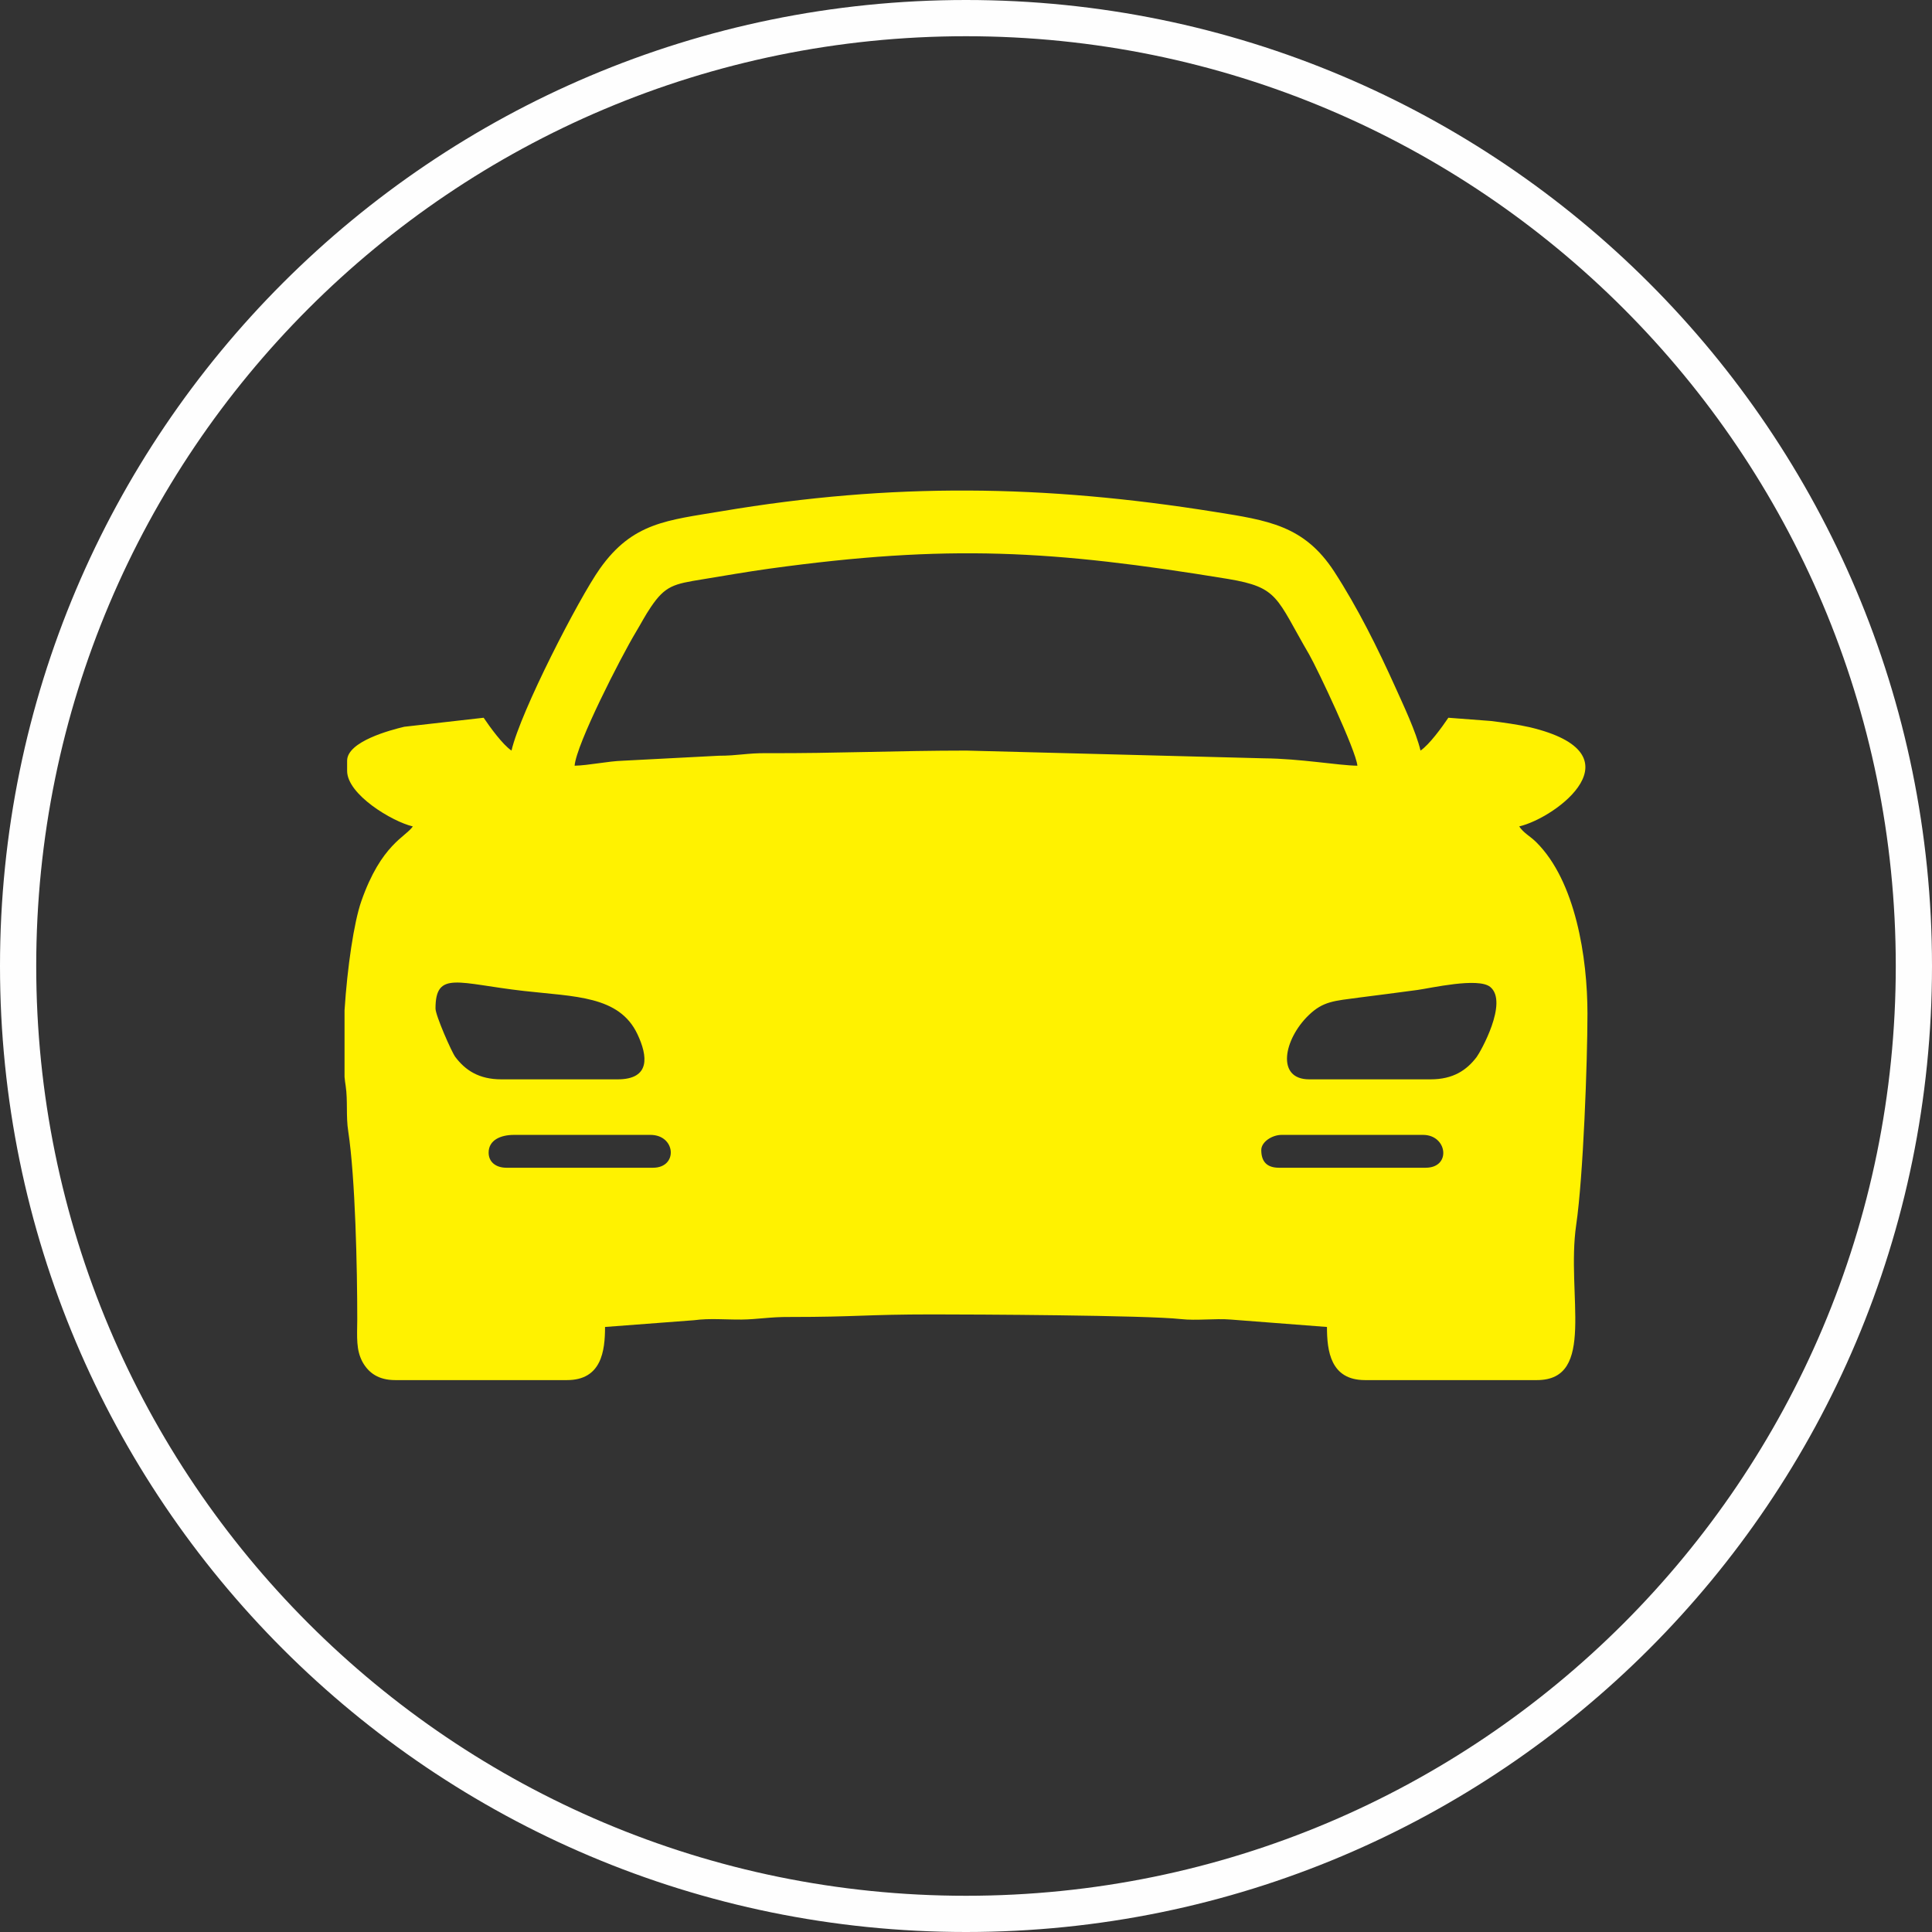
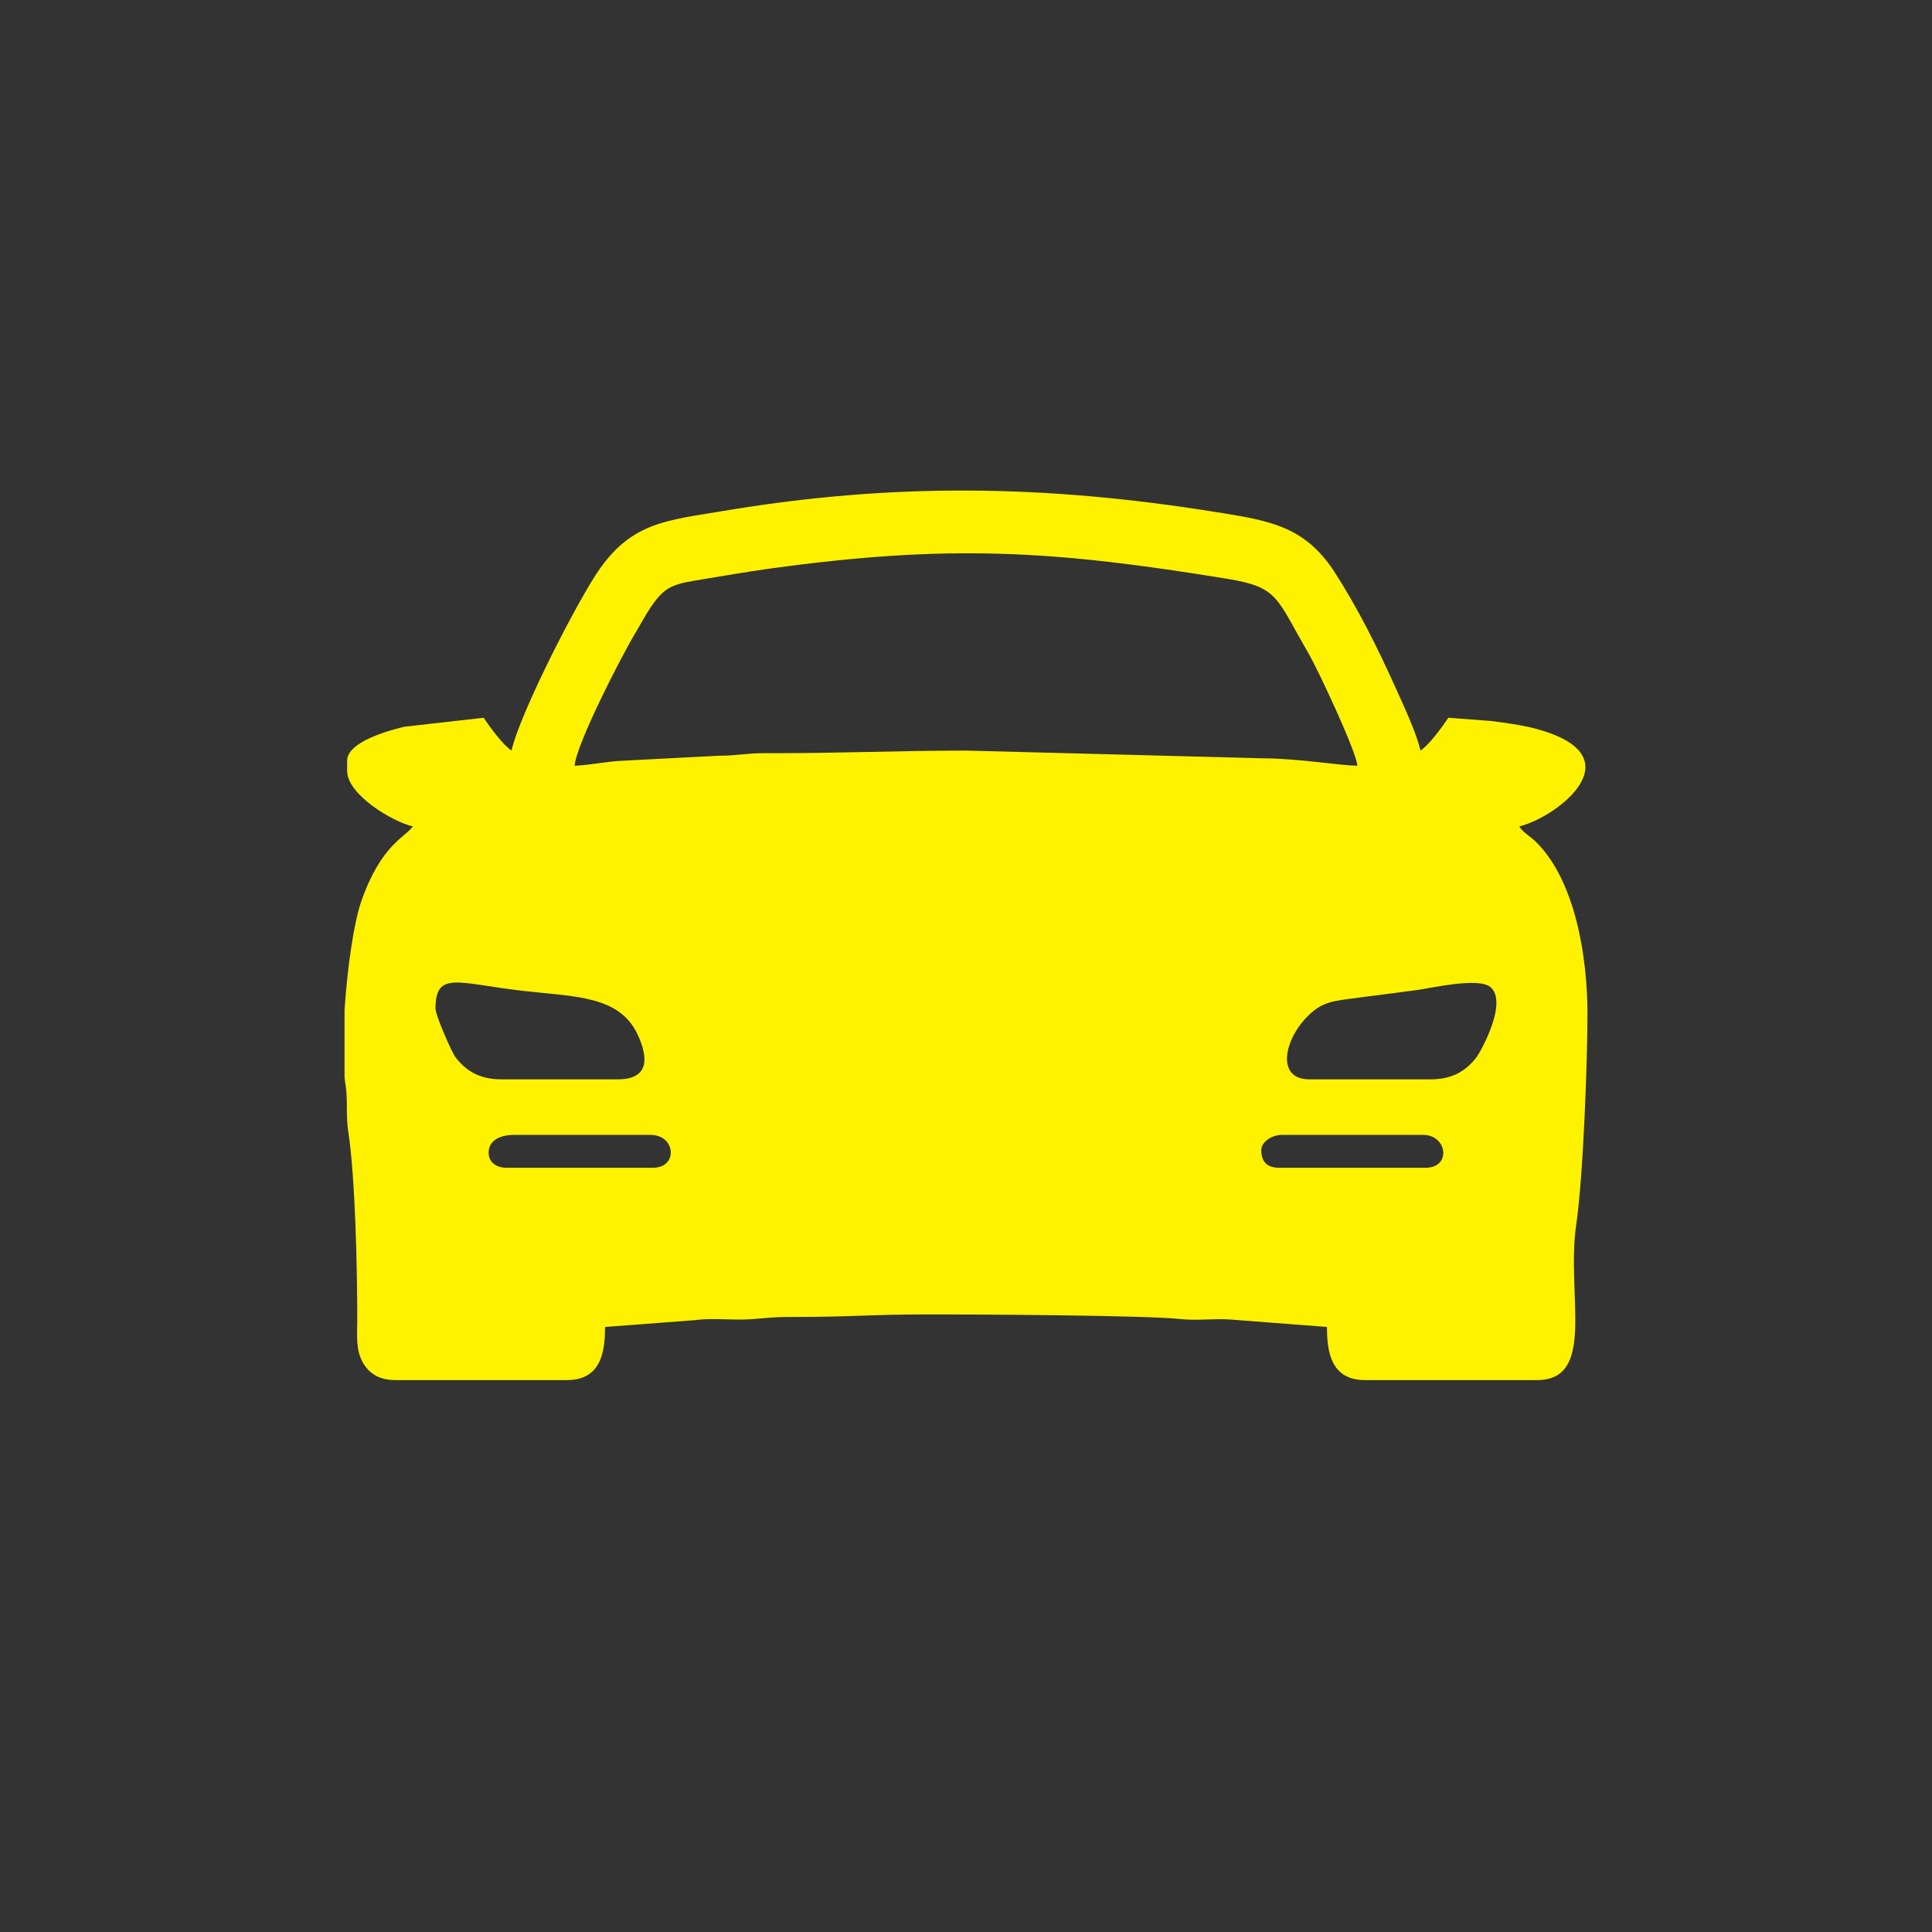
<svg xmlns="http://www.w3.org/2000/svg" xml:space="preserve" width="120px" height="120px" version="1.1" style="shape-rendering:geometricPrecision; text-rendering:geometricPrecision; image-rendering:optimizeQuality; fill-rule:evenodd; clip-rule:evenodd" viewBox="0 0 120 120">
  <rect x="0" y="0" width="120" height="120" fill="#333333" stroke="none" />
  <defs>
    <style type="text/css">
   
    .fil1 {fill:#FEFEFE}
    .fil0 {fill:#FFF200}
   
  </style>
  </defs>
  <g id="Layer_x0020_1">
    <path class="fil0" d="M78.34 71.43c0,-0.51 0.68,-0.94 1.26,-0.94l8.79 0c1.51,0 1.77,2.04 0.16,2.04l-9.11 0c-0.73,0 -1.1,-0.36 -1.1,-1.1zm-2.91 -39.64c3.32,0.53 5.57,0.84 7.44,3.71 1.46,2.25 2.71,4.77 3.8,7.19 0.47,1.05 1.29,2.77 1.56,3.93 0.55,-0.37 1.34,-1.46 1.73,-2.04l2.63 0.2c0.74,0.09 1.74,0.23 2.43,0.39 6.94,1.65 1.65,5.62 -0.66,6.16 0.28,0.42 0.69,0.61 1.06,0.98 2.44,2.42 3.18,7.17 3.18,10.64 0,2.98 -0.26,10.14 -0.7,13.13 -0.63,4.34 1.27,9.64 -2.44,9.64l-10.68 0c-2.14,0 -2.36,-1.81 -2.36,-3.3l-5.97 -0.46c-0.99,-0.08 -2.13,0.08 -3.11,-0.03 -2.13,-0.24 -12.95,-0.29 -15.41,-0.29 -4.19,0 -4.67,0.16 -8.89,0.16 -1.22,-0.01 -1.98,0.15 -2.98,0.16 -0.97,0.01 -1.99,-0.09 -2.94,0.04l-5.54 0.42c0,1.49 -0.22,3.3 -2.36,3.3l-10.68 0c-1.02,0 -1.64,-0.44 -2.02,-1.12 -0.41,-0.76 -0.34,-1.53 -0.33,-2.65 0,-3.2 -0.12,-8.76 -0.56,-11.68 -0.15,-0.94 -0.02,-1.89 -0.16,-2.83 -0.03,-0.17 -0.05,-0.35 -0.07,-0.55l0 -4.14c0.17,-2.65 0.58,-5.45 1.04,-6.77 1.24,-3.55 2.77,-4 3.2,-4.65 -1.28,-0.3 -4.08,-1.98 -4.08,-3.45l0 -0.63c0,-1.2 2.71,-1.91 3.55,-2.11l4.93 -0.56c0.39,0.58 1.18,1.67 1.73,2.04 0.56,-2.42 4.18,-9.45 5.49,-11.3 2.04,-2.88 4.19,-3 7.58,-3.57 10.56,-1.78 20.02,-1.65 30.59,0.04zm-45.08 39.8c0,-0.78 0.75,-1.1 1.57,-1.1l8.48 0c1.58,0 1.73,2.04 0.16,2.04l-9.11 0c-0.63,0 -1.1,-0.34 -1.1,-0.94zm58.51 -4.55l-7.54 0c-2.08,0 -1.58,-2.49 -0.04,-3.98 0.91,-0.88 1.59,-0.89 3.14,-1.1 1.13,-0.14 2.33,-0.3 3.61,-0.47 0.82,-0.11 3.78,-0.8 4.53,-0.19 1.15,0.94 -0.62,4.06 -0.84,4.35 -0.62,0.82 -1.46,1.39 -2.86,1.39zm-61.81 -4.4c0,-2.38 1.41,-1.55 5.49,-1.09 3.16,0.36 5.92,0.29 7.05,2.68 0.65,1.37 0.82,2.81 -1.23,2.81l-7.22 0c-1.4,0 -2.24,-0.57 -2.86,-1.39 -0.23,-0.31 -1.23,-2.58 -1.23,-3.01zm8.64 -15.08c0.11,-1.35 2.86,-6.72 3.8,-8.29 0.35,-0.58 0.56,-1.01 0.94,-1.57 0.89,-1.32 1.43,-1.43 3.16,-1.71 1.46,-0.24 2.77,-0.47 4.2,-0.67 11.1,-1.53 17.57,-1.15 28.49,0.64 3.16,0.53 2.97,1.15 5.04,4.7 0.51,0.89 2.91,5.96 2.99,6.9 -1.23,-0.02 -3.52,-0.44 -5.82,-0.46l-18.46 -0.48c-4.32,0 -8.15,0.18 -12.41,0.16 -1.23,-0.01 -1.78,0.16 -2.98,0.16l-5.96 0.31c-0.94,0.03 -2.11,0.29 -2.99,0.31z" />
-     <path class="fil1" d="M60 0c33.14,0 60,26.86 60,60 0,33.14 -26.86,60 -60,60 -33.14,0 -60,-26.86 -60,-60 0,-33.14 26.86,-60 60,-60zm0 2.25c31.9,0 57.75,25.85 57.75,57.75 0,31.9 -25.85,57.75 -57.75,57.75 -31.9,0 -57.75,-25.85 -57.75,-57.75 0,-31.9 25.85,-57.75 57.75,-57.75z" />
  </g>
</svg>